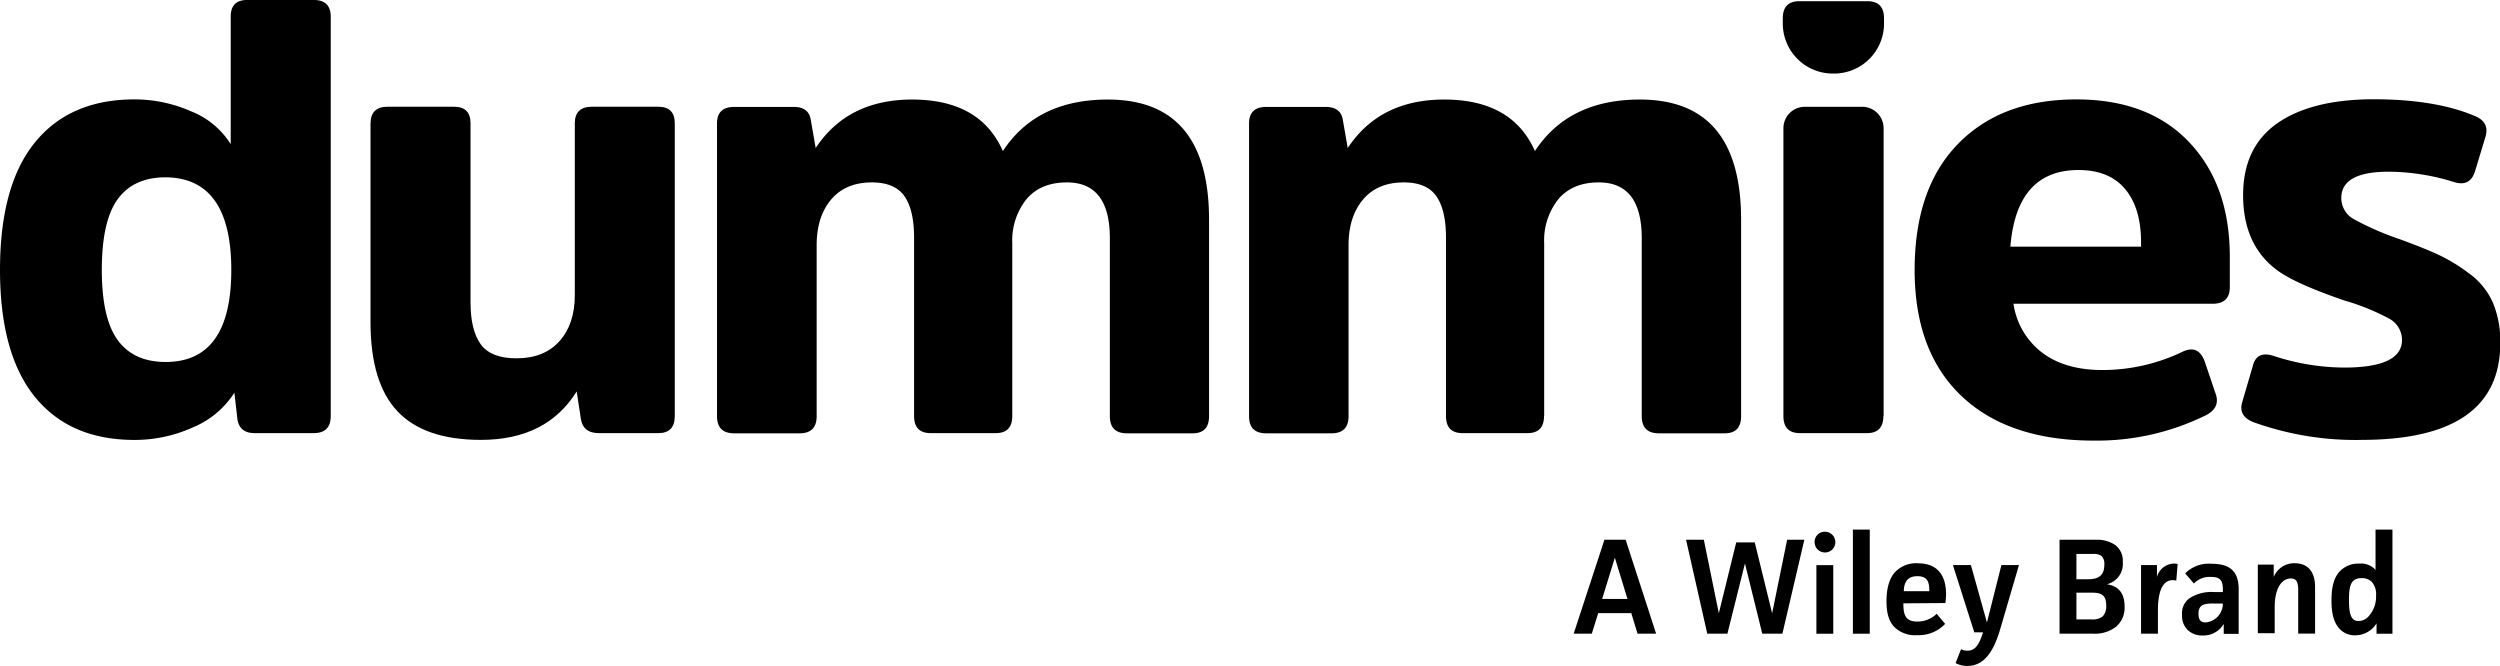
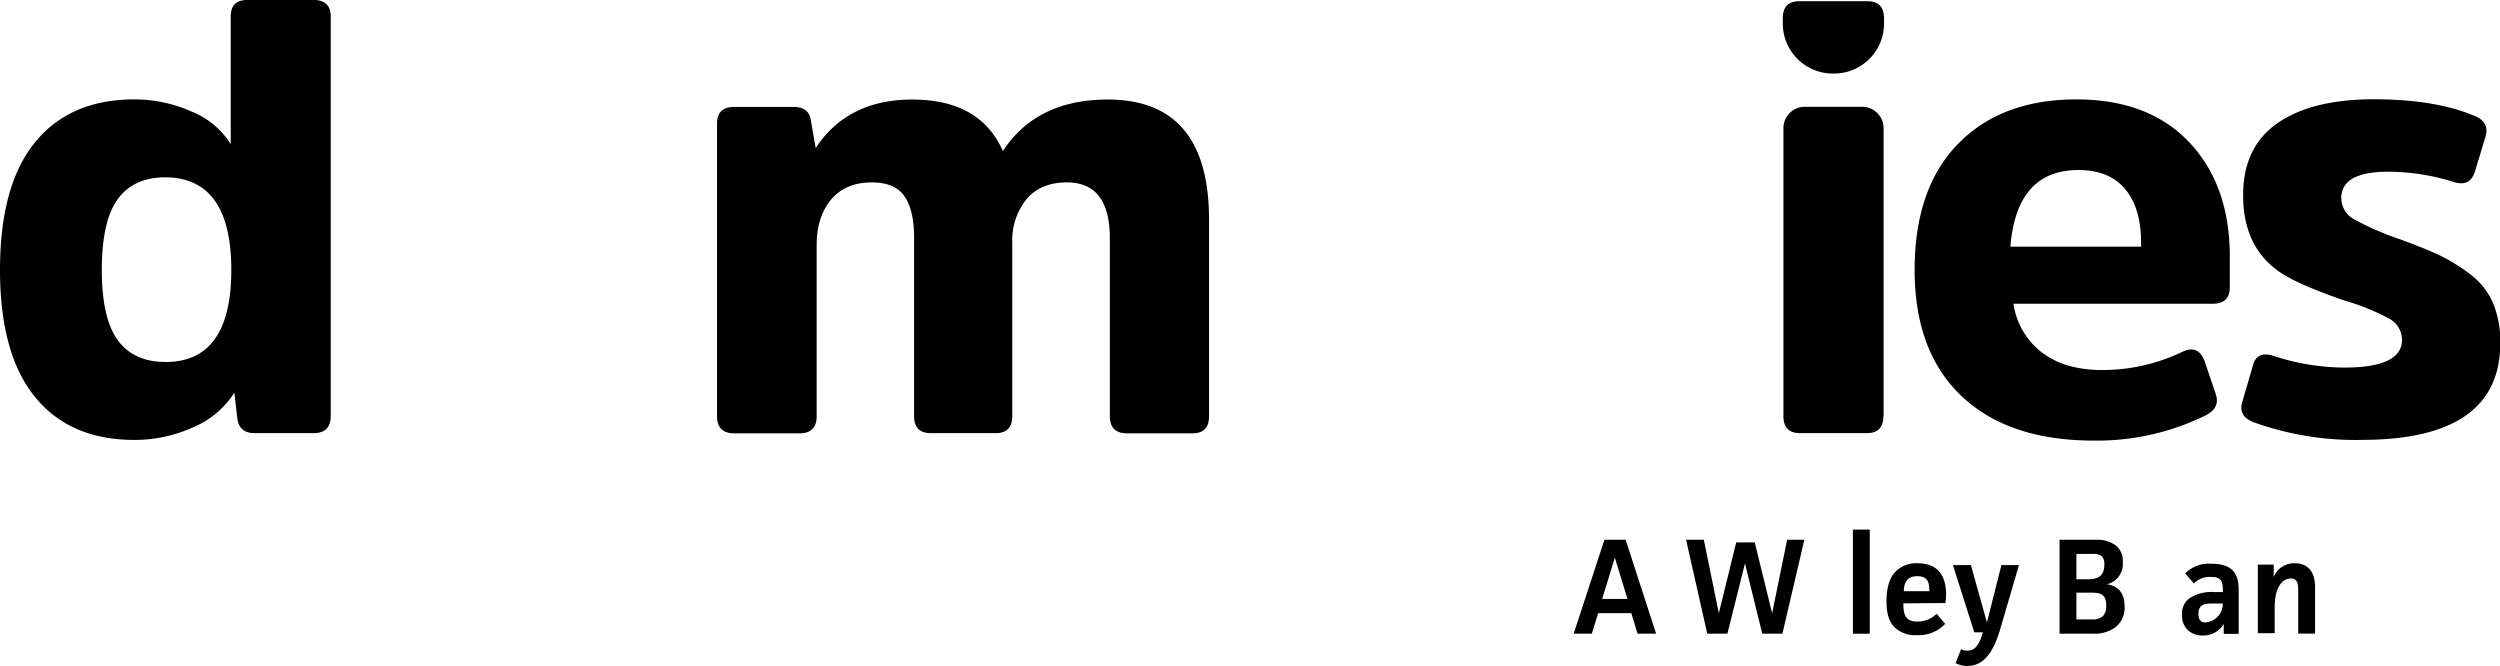
<svg xmlns="http://www.w3.org/2000/svg" id="Layer_1" data-name="Layer 1" style="fill:#000000" viewBox="0 0 518.61 138.15">
  <title>dummies-wiley-brand</title>
  <path d="M255.06,2159.09q-6.62,0-9.93,4.52t-3.31,14.7q0,10.05,3.31,14.57t9.93,4.52q13.62,0,13.62-19.09t-13.62-19.22m14.26,44.68a18.66,18.66,0,0,1-8.59,7.19,29.23,29.23,0,0,1-12.15,2.61q-13.37,0-20.62-8.91t-7.26-26.34q0-17.57,7.26-26.48t20.62-8.91a29,29,0,0,1,11.77,2.48,17,17,0,0,1,8.21,6.81v-26.48q0-3.43,3.43-3.44h13.75q3.56,0,3.57,3.44v82.86q0,3.57-3.57,3.56H273.52q-3.06,0-3.56-2.8Z" transform="translate(-220.7 -2122.31)" />
-   <path d="M297.57,2147.89q0-3.44,3.56-3.44h13.74q3.44,0,3.44,3.44v37.16q0,5.73,2.1,8.66t7.44,2.93q5.73,0,8.91-3.56t3.18-9.55v-35.64q0-3.44,3.56-3.44h13.75q3.43,0,3.43,3.44v60.71q0,3.57-3.43,3.56H344.92c-2.13,0-3.35-.94-3.7-2.8l-0.89-5.85q-6.24,10.05-19.86,10.05-11.71,0-17.31-5.92t-5.6-18.52v-41.24Z" transform="translate(-220.7 -2122.31)" />
  <path d="M430.69,2208.6q0,3.57-3.44,3.56H413.76q-3.44,0-3.44-3.56v-37q0-5.73-2-8.59t-6.75-2.86q-5.47,0-8.46,3.56t-3,9.42v35.51q0,3.57-3.56,3.56H373q-3.56,0-3.56-3.56v-60.71q0-3.44,3.56-3.44h12.35q3.18,0,3.56,2.8l1,5.73q6.62-10.05,20-10.06,14.13,0,18.83,10.69,7-10.69,21.77-10.69,21,0,21,24.95v40.73q0,3.57-3.44,3.56H454.49q-3.56,0-3.56-3.56v-36.91q0-11.58-8.91-11.58-5.47,0-8.4,3.5a13.69,13.69,0,0,0-2.93,9.1v35.89Z" transform="translate(-220.7 -2122.31)" />
-   <path d="M541,2208.6q0,3.57-3.44,3.56H524.1q-3.44,0-3.44-3.56v-37q0-5.73-2-8.59t-6.75-2.86q-5.47,0-8.46,3.56t-3,9.42v35.51q0,3.57-3.57,3.56H483.37q-3.57,0-3.56-3.56v-60.71q0-3.44,3.56-3.44h12.35c2.12,0,3.31.94,3.56,2.8l1,5.73q6.62-10.05,20-10.06,14.13,0,18.83,10.69,7-10.69,21.77-10.69,21,0,21,24.95v40.73q0,3.57-3.43,3.56H564.83c-2.38,0-3.56-1.19-3.56-3.56v-36.91q0-11.58-8.91-11.58-5.47,0-8.4,3.5a13.69,13.69,0,0,0-2.93,9.1v35.89Z" transform="translate(-220.7 -2122.31)" />
  <path d="M611.4,2208.6q0,3.57-3.43,3.56H594.09q-3.44,0-3.43-3.56v-59.7a4.44,4.44,0,0,1,4.44-4.44H607a4.44,4.44,0,0,1,4.44,4.44v59.71Zm-20.87-82.48q0-3.56,3.44-3.56h14.12q3.44,0,3.44,3.56v1.08a10.37,10.37,0,0,1-10.37,10.37H600.9a10.38,10.38,0,0,1-10.37-10.38v-1.08Z" transform="translate(-220.7 -2122.31)" />
  <path d="M637.74,2173.48h27.11v-0.89q0-7.13-3.31-11.07t-9.67-3.94q-12.85,0-14.13,15.91m35.76,21.76q3.31-1.53,4.59,2.16l2.29,6.75q0.89,2.8-2.16,4.33a51.06,51.06,0,0,1-23.17,5.22q-17.69,0-27.43-9.23t-9.74-26.16q0-16.93,9-26.16t24.56-9.23q15,0,23.42,8.91t8.4,23.8v6.24q0,3.43-3.56,3.44H638.38a15.56,15.56,0,0,0,5.92,10.12q4.77,3.63,12.54,3.63a38.31,38.31,0,0,0,16.67-3.82" transform="translate(-220.7 -2122.31)" />
  <path d="M710.54,2213.57a62.62,62.62,0,0,1-22.4-3.69q-3.19-1.27-2.29-4.2l2.16-7.38q0.77-3.31,4.33-2.16a47.66,47.66,0,0,0,14.64,2.42q12,0,12-5.73a5,5,0,0,0-2.74-4.46,46.4,46.4,0,0,0-9.1-3.69q-10.43-3.57-14.12-6.36-7-5.22-7-15.53,0-9.93,7.07-14.89t19.92-5q12.85,0,21,3.44,3.19,1.27,2.29,4.33l-2.16,7.13q-1,3.31-4.33,2.29a46,46,0,0,0-13.62-2.16q-9.8,0-9.8,5.47a5,5,0,0,0,2.74,4.45,59.23,59.23,0,0,0,9.36,4.07q5.22,1.91,8.21,3.31a36.32,36.32,0,0,1,6.3,3.88,14.83,14.83,0,0,1,4.84,6,20.78,20.78,0,0,1,1.53,8.34q0,20.11-28.76,20.11" transform="translate(-220.7 -2122.31)" />
  <path d="M560.4,2253.76l-1.3-4.26h-6.86l-1.33,4.26h-3.76l6.38-19.48h4.4l6.32,19.48H560.4ZM555.69,2238l-2.63,8.55h5.25Z" transform="translate(-220.7 -2122.31)" />
  <path d="M574.15,2234.28l3.11,15.25,3.61-14.71h3.84l3.61,14.71,3.11-15.25H595l-4.55,19.48h-4.18l-3.59-14.57-3.64,14.57h-4.18l-4.4-19.48h3.64Z" transform="translate(-220.7 -2122.31)" />
-   <path d="M599.25,2232.62a2.15,2.15,0,1,1-2.12,2.15A2.09,2.09,0,0,1,599.25,2232.62Zm1.75,6.92v14.23h-3.5v-14.23H601Z" transform="translate(-220.7 -2122.31)" />
  <path d="M608.57,2232.17v21.6h-3.5v-21.6h3.5Z" transform="translate(-220.7 -2122.31)" />
  <path d="M624.21,2251.73a7.56,7.56,0,0,1-5.84,2.34,6.14,6.14,0,0,1-4.52-1.52c-1.21-1.13-1.81-2.82-1.81-5.53,0-2.31.45-4.55,1.75-6a6,6,0,0,1,4.74-1.86c4.35,0,5.87,2.82,5.87,6.41a14.46,14.46,0,0,1-.14,1.84l-8.72.06c0,2.37.42,3.78,2.91,3.78a5.69,5.69,0,0,0,4-1.61Zm-3.28-6.78c0-1.95-.4-3.11-2.48-3.11s-2.77,1.24-2.82,3.11h5.31Z" transform="translate(-220.7 -2122.31)" />
  <path d="M635.62,2252.86c-1.38,4.71-3.39,7.59-6.78,7.59a4.84,4.84,0,0,1-2.46-.59l1.13-2.88a2.71,2.71,0,0,0,1.33.31c1.52,0,2.4-1.1,3.22-3.81h-1.81l-4.43-13.95h3.73l3.33,11.91,3-11.91h3.64Z" transform="translate(-220.7 -2122.31)" />
  <path d="M655.44,2234.28a6.65,6.65,0,0,1,4.15,1.16,4.11,4.11,0,0,1,1.47,3.47,4.33,4.33,0,0,1-3.3,4.6c2.6,0.4,3.67,2.06,3.67,4.57a5.17,5.17,0,0,1-1.86,4.32,7.22,7.22,0,0,1-4.69,1.36h-6.94v-19.48h7.51Zm-4,8.19h2.43c1.95,0,3.36-.62,3.36-3a2.33,2.33,0,0,0-.59-1.83,2.81,2.81,0,0,0-1.78-.42h-3.42v5.22Zm0,8.33h3.16a3.4,3.4,0,0,0,2.29-.62,3.07,3.07,0,0,0,.73-2.29c0-2.12-1-2.63-2.91-2.63h-3.27v5.53Z" transform="translate(-220.7 -2122.31)" />
-   <path d="M668.15,2239.53l0,2.46a3.77,3.77,0,0,1,3.44-2.77,3.89,3.89,0,0,1,.85.08l-0.28,3.42c-0.25,0-.54-0.06-0.73-0.06-2.46,0-3.08,3.13-3.08,6.24v4.86h-3.5v-14.23h3.33Z" transform="translate(-220.7 -2122.31)" />
  <path d="M674,2241.26a6.89,6.89,0,0,1,5.45-2c3.76,0,5.65,1.47,5.65,5.31v9.23H682v-2.06a4.88,4.88,0,0,1-4.38,2.4,4.3,4.3,0,0,1-3.08-1.13,4.09,4.09,0,0,1-1.19-3.16,3.84,3.84,0,0,1,1.69-3.53,8.45,8.45,0,0,1,5-1.19h1.78v-0.54c0-2-.65-2.6-2.51-2.6a4.49,4.49,0,0,0-3.5,1.36Zm5.76,6.24c-1.89,0-3,.28-3,2.15,0,1.1.37,1.78,1.44,1.78a3.89,3.89,0,0,0,3.61-3.92h-2.06Z" transform="translate(-220.7 -2122.31)" />
  <path d="M692.37,2239.53V2242a4.57,4.57,0,0,1,4.4-2.85c2.71,0,4.18,1.83,4.18,4.91v9.68h-3.5v-9c0-1.61-.34-2.43-1.52-2.43-1.81,0-3.36,1.86-3.36,6v5.36h-3.5v-14.23h3.3Z" transform="translate(-220.7 -2122.31)" />
-   <path d="M717,2232.17v21.6h-3.3l0-2.15a5.18,5.18,0,0,1-4.46,2.48,4.26,4.26,0,0,1-3.25-1.38c-1.1-1.24-1.64-3-1.64-5.87,0-2.63.45-4.71,1.78-6.07a5.22,5.22,0,0,1,4-1.55,4,4,0,0,1,3.36,1.3v-8.36H717ZM712.19,2250a6.06,6.06,0,0,0,1.41-4.15,3.84,3.84,0,0,0-.93-2.88,2.91,2.91,0,0,0-2.09-.73c-2.17,0-2.6,1.52-2.6,4.52s0.45,4.38,2,4.38A2.82,2.82,0,0,0,712.19,2250Z" transform="translate(-220.7 -2122.31)" />
</svg>